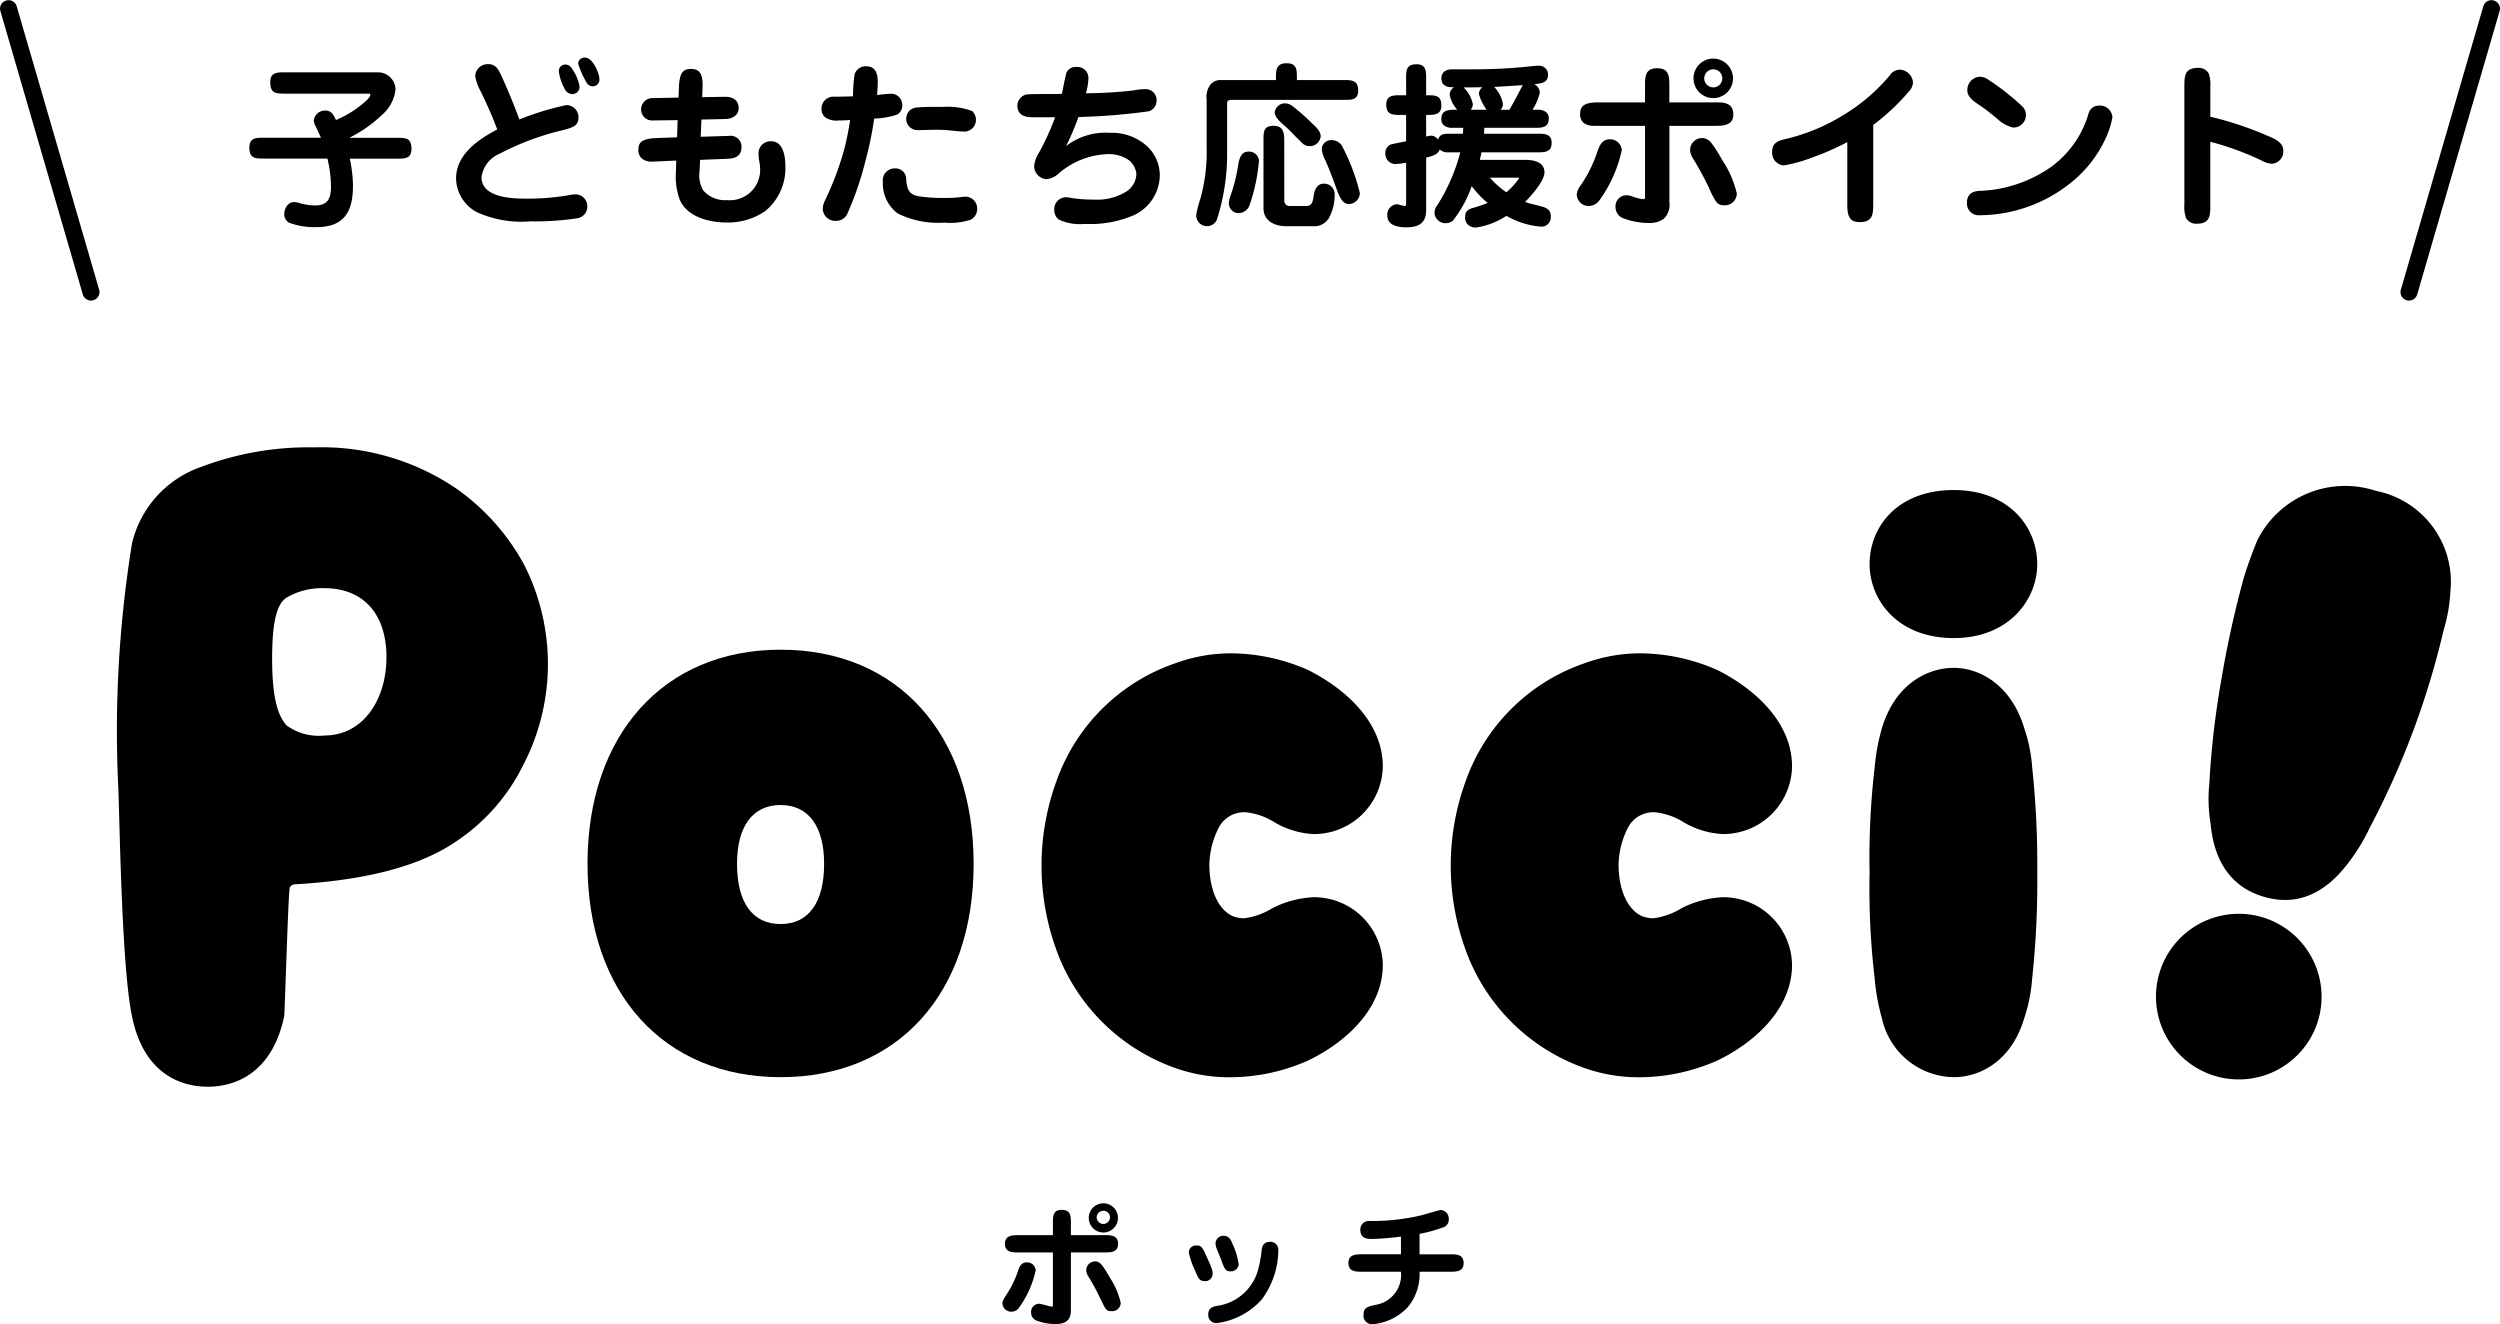
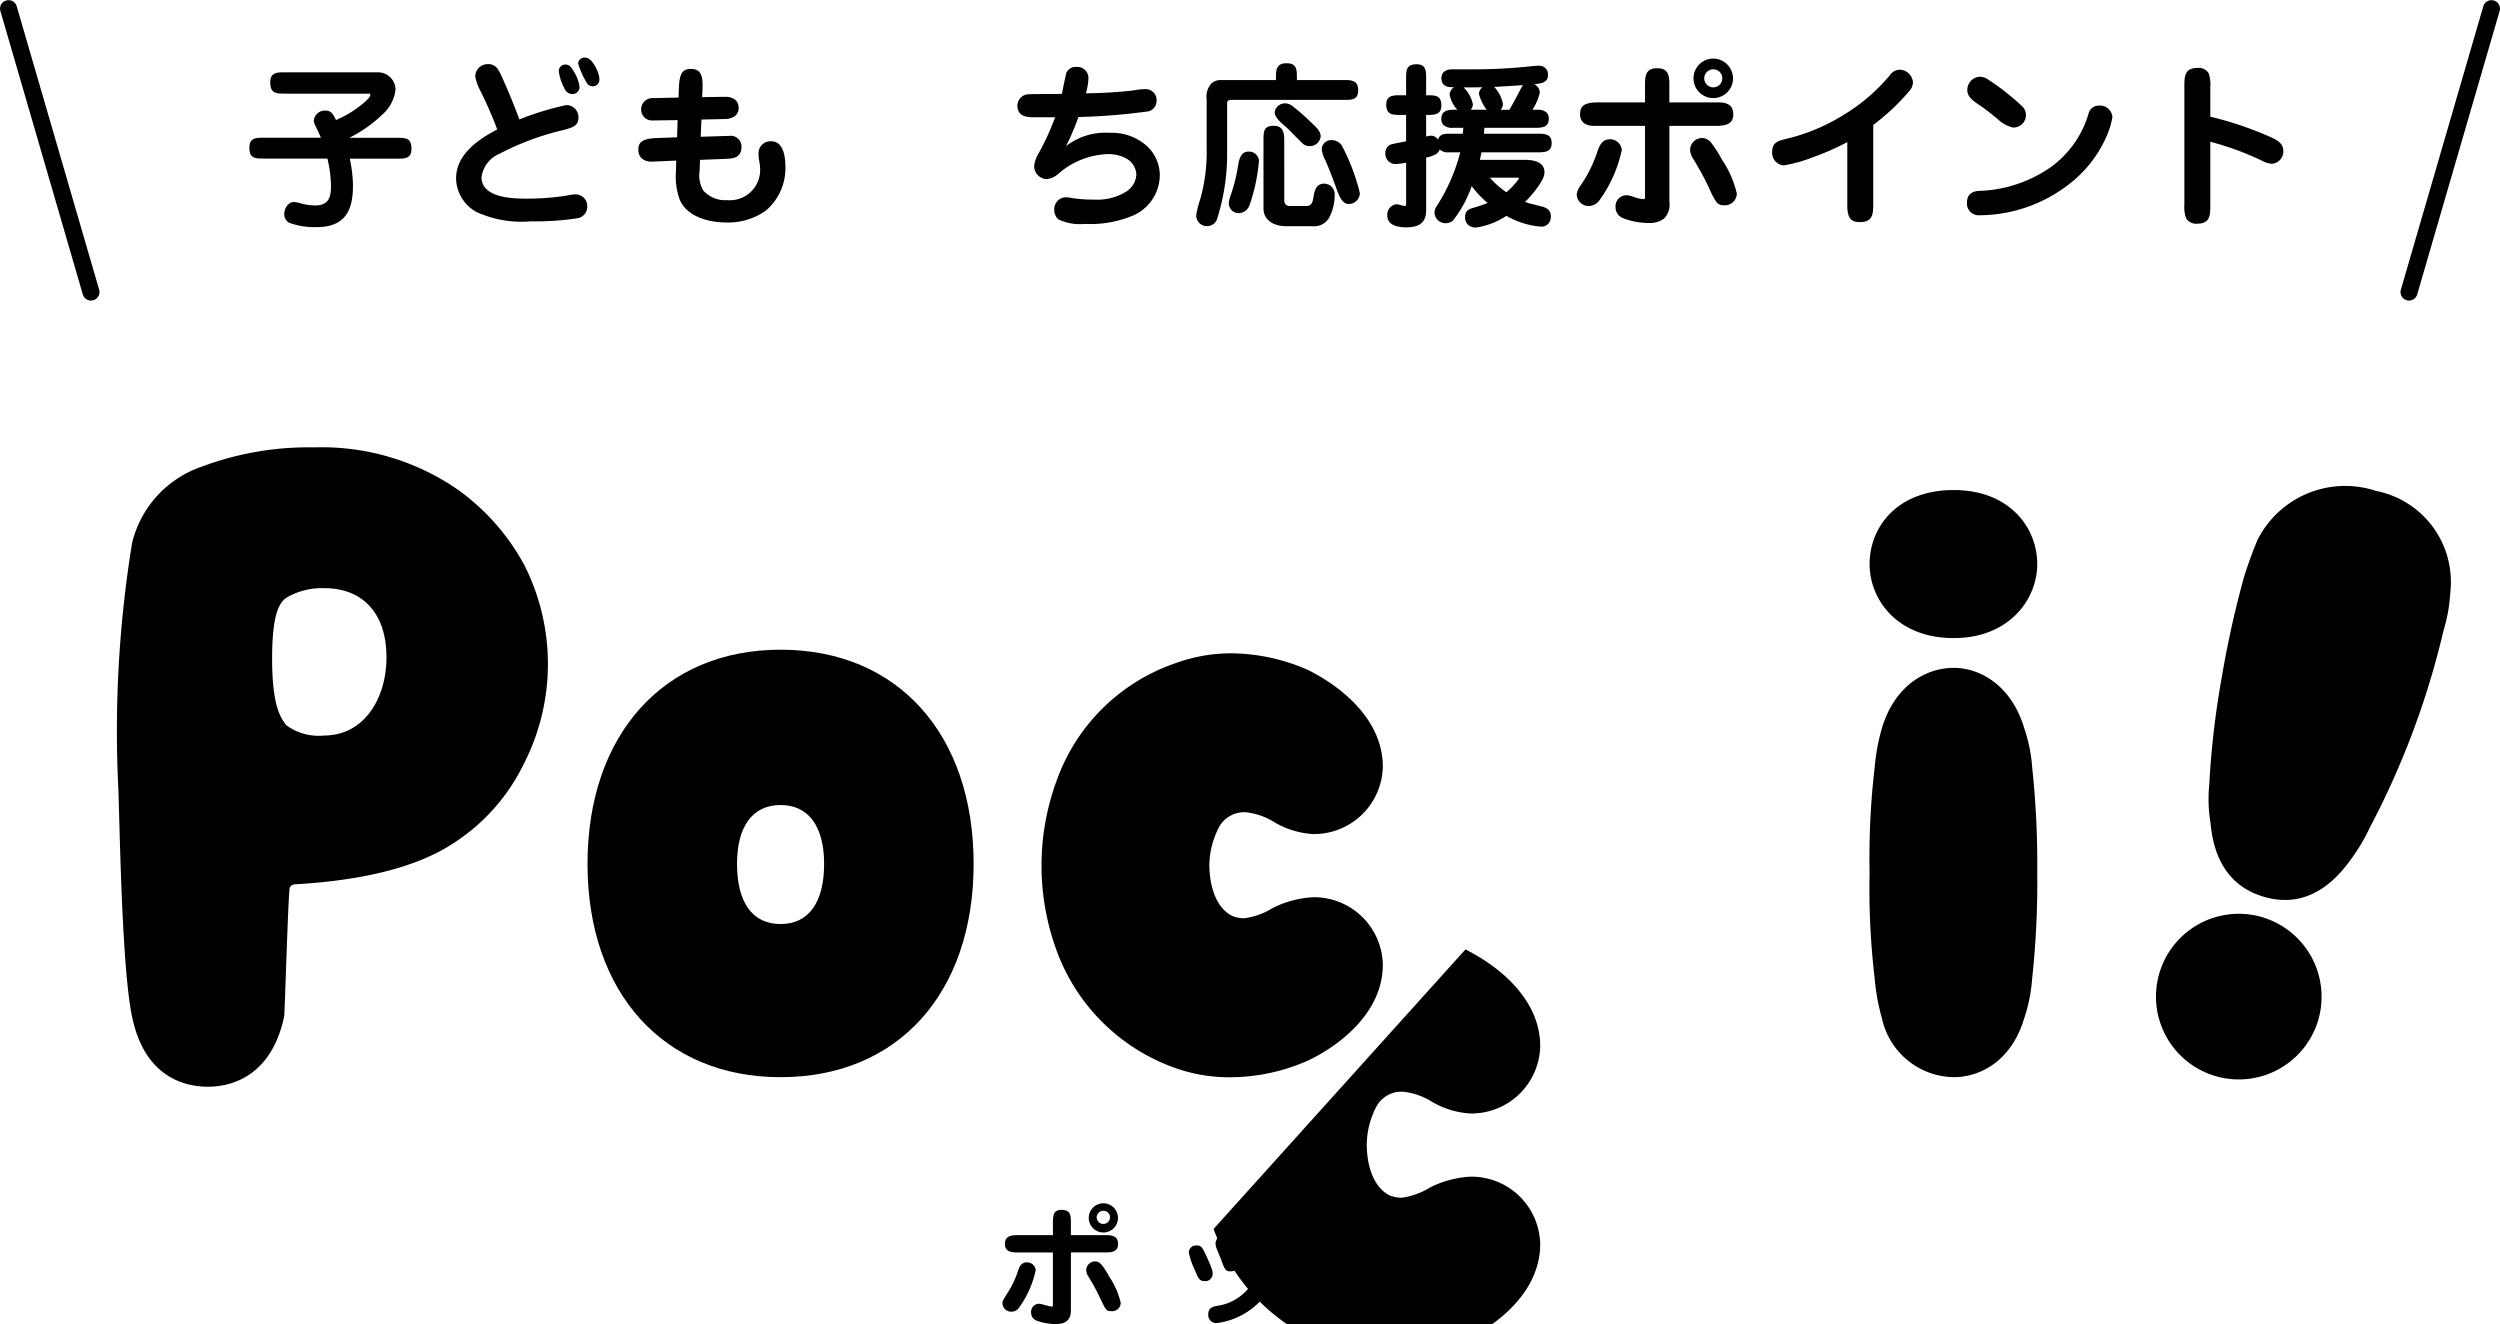
<svg xmlns="http://www.w3.org/2000/svg" width="180" height="95.344" viewBox="0 0 180 95.344">
  <g transform="translate(0 0)">
    <g transform="translate(0 0)">
      <path d="M37.74,55.537a14.085,14.085,0,0,1-4.8,5.435c-3.272,2.247-8.068,2.874-11.558,3.083-.273,0-.436.156-.436.366-.109.993-.327,8.461-.381,9.141-.981,4.6-4.143,5.068-5.506,5.068s-4.525-.47-5.452-5.068C8.9,70.216,8.739,60.71,8.629,57.313a84.291,84.291,0,0,1,.981-17.819,7.714,7.714,0,0,1,4.961-5.487,21.911,21.911,0,0,1,8.177-1.41,17.217,17.217,0,0,1,10.3,3.031,16.067,16.067,0,0,1,4.8,5.434,15.777,15.777,0,0,1-.109,14.475M27.927,47.7c0-3.135-1.69-4.965-4.471-4.965a5.067,5.067,0,0,0-2.725.68c-.544.366-1.036,1.254-1.036,4.389,0,3.239.545,4.232,1.036,4.807a3.909,3.909,0,0,0,2.725.731c2.781,0,4.471-2.56,4.471-5.643" transform="translate(-0.102 -0.386)" />
      <path d="M56.707,78.117c-8.413,0-13.9-6.061-13.9-15.363s5.486-15.416,13.9-15.416c8.466,0,13.9,6.115,13.9,15.416s-5.434,15.363-13.9,15.363m3.135-15.363c0-2.664-1.1-4.232-3.135-4.232s-3.135,1.568-3.135,4.232c0,2.77,1.1,4.337,3.135,4.337s3.135-1.567,3.135-4.337" transform="translate(-0.506 -0.56)" />
      <path d="M76.946,68.923a17.737,17.737,0,0,1,0-12.071,13.841,13.841,0,0,1,8.674-8.569,11.6,11.6,0,0,1,4.024-.68,13.952,13.952,0,0,1,5.435,1.2c2.613,1.306,5.382,3.711,5.382,6.951a4.953,4.953,0,0,1-5.016,4.86,6.181,6.181,0,0,1-2.77-.837,4.792,4.792,0,0,0-2.09-.731,2.06,2.06,0,0,0-1.934,1.1,6.092,6.092,0,0,0-.679,2.665c0,1.516.47,3.135,1.672,3.711a2.362,2.362,0,0,0,.836.157,5.086,5.086,0,0,0,2.038-.732,7.339,7.339,0,0,1,2.927-.784,4.953,4.953,0,0,1,5.016,4.86c0,3.239-2.769,5.643-5.382,6.9a13.935,13.935,0,0,1-5.435,1.2,11.608,11.608,0,0,1-4.024-.626,14.1,14.1,0,0,1-8.674-8.57" transform="translate(-0.898 -0.563)" />
-       <path d="M106.762,68.923a17.737,17.737,0,0,1,0-12.071,13.841,13.841,0,0,1,8.674-8.569,11.6,11.6,0,0,1,4.024-.68,13.952,13.952,0,0,1,5.435,1.2c2.612,1.306,5.382,3.711,5.382,6.951a4.952,4.952,0,0,1-5.016,4.86,6.181,6.181,0,0,1-2.77-.837,4.792,4.792,0,0,0-2.09-.731,2.06,2.06,0,0,0-1.934,1.1,6.092,6.092,0,0,0-.679,2.665c0,1.516.47,3.135,1.672,3.711a2.361,2.361,0,0,0,.836.157,5.091,5.091,0,0,0,2.038-.732,7.339,7.339,0,0,1,2.927-.784,4.952,4.952,0,0,1,5.016,4.86c0,3.239-2.77,5.643-5.382,6.9a13.935,13.935,0,0,1-5.435,1.2,11.608,11.608,0,0,1-4.024-.626,14.1,14.1,0,0,1-8.674-8.57" transform="translate(-1.25 -0.563)" />
+       <path d="M106.762,68.923c2.612,1.306,5.382,3.711,5.382,6.951a4.952,4.952,0,0,1-5.016,4.86,6.181,6.181,0,0,1-2.77-.837,4.792,4.792,0,0,0-2.09-.731,2.06,2.06,0,0,0-1.934,1.1,6.092,6.092,0,0,0-.679,2.665c0,1.516.47,3.135,1.672,3.711a2.361,2.361,0,0,0,.836.157,5.091,5.091,0,0,0,2.038-.732,7.339,7.339,0,0,1,2.927-.784,4.952,4.952,0,0,1,5.016,4.86c0,3.239-2.77,5.643-5.382,6.9a13.935,13.935,0,0,1-5.435,1.2,11.608,11.608,0,0,1-4.024-.626,14.1,14.1,0,0,1-8.674-8.57" transform="translate(-1.25 -0.563)" />
      <path d="M136.222,41.034c0-2.665,1.986-5.329,6.061-5.329,3.971,0,6.009,2.664,6.009,5.329,0,2.56-2.038,5.33-6.009,5.33-4.075,0-6.061-2.77-6.061-5.33m0,22.208a55.761,55.761,0,0,1,.366-7.576,14.383,14.383,0,0,1,.523-2.822c.941-3.135,3.239-4.337,5.173-4.337,1.829,0,4.129,1.2,5.068,4.337a11.054,11.054,0,0,1,.575,2.822,65.538,65.538,0,0,1,.366,7.576,64.718,64.718,0,0,1-.366,7.63,11.525,11.525,0,0,1-.575,2.874c-.94,3.135-3.239,4.232-5.068,4.232a5.375,5.375,0,0,1-5.173-4.232,15.026,15.026,0,0,1-.523-2.874,55.264,55.264,0,0,1-.366-7.63" transform="translate(-1.611 -0.422)" />
      <path d="M172.492,59.987a13.543,13.543,0,0,1-1.446,2.412c-1.738,2.382-3.767,3.239-6.053,2.627-2.332-.625-3.708-2.393-3.974-5.313a10.686,10.686,0,0,1-.093-2.824,62.209,62.209,0,0,1,.865-7.516,73.753,73.753,0,0,1,1.634-7.409c.335-1.061.678-1.968.959-2.642a7.068,7.068,0,0,1,8.551-3.557,6.679,6.679,0,0,1,5.347,7.281,11.609,11.609,0,0,1-.491,2.768,59.281,59.281,0,0,1-5.3,14.175m-3.7,13.8a5.963,5.963,0,1,1-4.174-7.367,5.975,5.975,0,0,1,4.174,7.367" transform="translate(-1.857 -0.419)" />
      <path d="M74.247,95.172a.672.672,0,0,1-.6.305.633.633,0,0,1-.609-.619c0-.143.039-.2.353-.706a6.881,6.881,0,0,0,.79-1.675c.076-.218.2-.552.628-.552a.623.623,0,0,1,.627.562,7.121,7.121,0,0,1-1.19,2.684m2.428-6.025c0-.543,0-1,.627-1,.667,0,.667.428.667,1v.819h2.388c.477,0,1.009,0,1.009.627s-.532.619-1.009.619H77.969v4.074c0,.381,0,1.085-1.095,1.085a4.035,4.035,0,0,1-1.371-.247.613.613,0,0,1-.4-.591.584.584,0,0,1,.57-.627c.153,0,.791.208.924.208.076,0,.076-.019.076-.256V91.212H74.228c-.475,0-1.009,0-1.009-.619s.534-.627,1.009-.627h2.447Zm4.208,6.293c-.372,0-.409-.1-.8-.924a16.121,16.121,0,0,0-.838-1.542.967.967,0,0,1-.172-.477.636.636,0,0,1,.628-.637c.334,0,.5.162,1.065,1.152a5.581,5.581,0,0,1,.791,1.828.613.613,0,0,1-.675.6m.475-6.76a1.051,1.051,0,1,1-2.1,0,1.051,1.051,0,0,1,2.1,0m-1.532,0a.48.48,0,1,0,.961,0,.465.465,0,0,0-.485-.465.474.474,0,0,0-.475.465" transform="translate(-0.864 -1.036)" />
      <path d="M87.778,93.306c-.409,0-.5-.238-.7-.743a5.516,5.516,0,0,1-.457-1.3.512.512,0,0,1,.551-.525c.362,0,.409.087.856,1.087.306.685.306.8.306.951a.536.536,0,0,1-.553.534M91.9,94.591a5.217,5.217,0,0,1-3.245,1.733.579.579,0,0,1-.638-.619c0-.485.362-.562.581-.61a3.573,3.573,0,0,0,3.008-2.6,9.127,9.127,0,0,0,.257-1.418c.03-.209.087-.6.59-.6a.568.568,0,0,1,.61.609,6.062,6.062,0,0,1-1.162,3.5M89.625,92.6c-.371,0-.419-.134-.7-.886-.048-.123-.257-.647-.305-.76a1.088,1.088,0,0,1-.076-.363.559.559,0,0,1,.562-.552c.429,0,.561.343.657.581a5.132,5.132,0,0,1,.447,1.484.561.561,0,0,1-.581.5" transform="translate(-1.024 -1.065)" />
      <path d="M103.371,91.353h2.161c.485,0,1.01,0,1.01.628s-.525.627-1.01.627h-2.161a3.724,3.724,0,0,1-.857,2.559,3.917,3.917,0,0,1-2.5,1.218.611.611,0,0,1-.676-.685c0-.515.294-.58.884-.712a2.183,2.183,0,0,0,1.809-2.381H99.269c-.494,0-1.019,0-1.019-.627s.534-.628,1.019-.628h2.761V90.076a18.423,18.423,0,0,1-2.086.172c-.294,0-.838,0-.838-.657a.612.612,0,0,1,.668-.637,15.64,15.64,0,0,0,3.731-.409c.218-.058,1.275-.381,1.408-.381a.621.621,0,0,1,.56.666.577.577,0,0,1-.457.6,9.363,9.363,0,0,1-1.646.447Z" transform="translate(-1.162 -1.043)" />
      <path d="M175.518,21.642a.613.613,0,0,1-.588-.783L180.869.442a.612.612,0,0,1,1.175.342L176.106,21.2a.613.613,0,0,1-.588.441" transform="translate(-2.068 0)" />
      <path d="M6.551,21.642a.613.613,0,0,1-.588-.441L.025.784A.612.612,0,0,1,1.2.442L7.139,20.859a.613.613,0,0,1-.588.783" transform="translate(0 0)" />
      <path d="M25.628,13.452c0,1.842-.63,2.963-2.615,2.963a5.266,5.266,0,0,1-1.97-.309.693.693,0,0,1-.362-.618c0-.4.258-.877.7-.877a1.72,1.72,0,0,1,.464.09,4.149,4.149,0,0,0,1.056.155c.888,0,1.145-.477,1.145-1.353a8.94,8.94,0,0,0-.257-2.023H19.2c-.656,0-1.03-.026-1.03-.8,0-.7.489-.7,1.03-.7h4.123c-.116-.27-.257-.554-.386-.837a1.117,1.117,0,0,1-.129-.387.81.81,0,0,1,.838-.734c.425,0,.579.3.76.684A7.7,7.7,0,0,0,26.62,7.281c.168-.18.258-.283.258-.4,0-.064-.039-.076-.117-.076H20.72c-.683,0-1.044-.04-1.044-.826,0-.708.489-.708,1.044-.708h6.672a1.257,1.257,0,0,1,1.3,1.262A2.843,2.843,0,0,1,27.7,8.351a9.412,9.412,0,0,1-2.344,1.635H28.81c.657,0,1.031.026,1.031.8,0,.7-.489.7-1.031.7H25.4a10.132,10.132,0,0,1,.232,1.971" transform="translate(-0.215 -0.063)" />
      <path d="M35.022,6.664a3.476,3.476,0,0,1-.412-1.134.9.9,0,0,1,.941-.862c.5,0,.708.334.9.747.489,1.056.928,2.137,1.34,3.233a20.83,20.83,0,0,1,3.376-1.032.875.875,0,0,1,.876.9c0,.593-.412.721-1.159.914a19.307,19.307,0,0,0-4.522,1.689,2.134,2.134,0,0,0-1.3,1.687c0,1.469,2.165,1.546,3.209,1.546a17.918,17.918,0,0,0,2.988-.232,2.91,2.91,0,0,1,.579-.077.852.852,0,0,1,.838.9.842.842,0,0,1-.657.812,19.8,19.8,0,0,1-3.414.231,7.771,7.771,0,0,1-3.9-.67A2.808,2.808,0,0,1,33.231,12.9c0-1.725,1.585-2.807,2.963-3.53-.309-.837-.772-1.893-1.172-2.7m6.106-1.97c.284,0,.439.244.58.5a2.954,2.954,0,0,1,.412,1.082.514.514,0,0,1-.515.541.613.613,0,0,1-.567-.4,3.5,3.5,0,0,1-.412-1.249.466.466,0,0,1,.5-.476M43.55,5.749a.48.48,0,0,1-.489.516.514.514,0,0,1-.451-.3,6.365,6.365,0,0,1-.593-1.34.46.46,0,0,1,.516-.425c.515,0,1.017,1.095,1.017,1.546" transform="translate(-0.393 -0.05)" />
      <path d="M49.432,6.364c.039-1.068.3-1.34.851-1.34.6,0,.9.284.849,1.4l-.025.631,1.649-.026c.425-.012.977.168.977.8,0,.592-.527.785-.94.8l-1.739.039L51,9.907l2.061-.064a.776.776,0,0,1,.877.786c0,.657-.413.837-1,.864l-1.983.077-.04.863a2.1,2.1,0,0,0,.271,1.341,2.088,2.088,0,0,0,1.713.695,2.182,2.182,0,0,0,2.382-2.113,3.213,3.213,0,0,0-.064-.682,2.465,2.465,0,0,1-.051-.529.862.862,0,0,1,.9-.915c.9,0,1.032,1.134,1.032,1.817a3.992,3.992,0,0,1-1.43,3.194,4.687,4.687,0,0,1-2.809.838c-1.236,0-2.847-.387-3.375-1.662a4.883,4.883,0,0,1-.271-1.932l.026-.864-1.7.077c-.5.026-1.03-.206-1.03-.85,0-.567.3-.812,1.353-.85L49.3,9.946l.039-1.237-1.881.026a.791.791,0,0,1-.747-.8.811.811,0,0,1,.851-.811l1.842-.038Z" transform="translate(-0.55 -0.06)" />
-       <path d="M62.245,5.382a.841.841,0,0,1,.825-.553c.708,0,.836.566.836,1.146,0,.309-.025.619-.051.928a9.559,9.559,0,0,1,1.031-.1.813.813,0,0,1,.787.823.765.765,0,0,1-.374.683,5.686,5.686,0,0,1-1.649.285,25.991,25.991,0,0,1-.657,3.156A22.823,22.823,0,0,1,61.7,15.483a.881.881,0,0,1-.774.476.9.9,0,0,1-.979-.876,1.347,1.347,0,0,1,.142-.554,21.779,21.779,0,0,0,1.443-3.865c.154-.631.284-1.3.386-1.971-.283.027-.567.04-.851.04a1.349,1.349,0,0,1-.978-.258.8.8,0,0,1-.232-.606.851.851,0,0,1,.889-.85c.489,0,.927-.013,1.378-.026a12.153,12.153,0,0,1,.117-1.611m2.937,6.8a.76.76,0,0,1,.773.786c.064.747.219,1.107.915,1.223a11.87,11.87,0,0,0,1.906.116,8.412,8.412,0,0,0,1.159-.064c.116-.013.232-.026.309-.026a.854.854,0,0,1,.825.889.879.879,0,0,1-.438.759,4.613,4.613,0,0,1-1.92.22,6.541,6.541,0,0,1-3.363-.658,2.688,2.688,0,0,1-1.069-2.28.857.857,0,0,1,.9-.965m4.973-2.654c-.27,0-.657-.039-1-.077A9.217,9.217,0,0,0,68.119,9.4c-.438,0-.863.025-1.3.025a.815.815,0,0,1-.864-.824.839.839,0,0,1,.309-.643,1.054,1.054,0,0,1,.516-.168c.528-.039.992-.039,1.507-.039h.386a5.008,5.008,0,0,1,2.023.3.849.849,0,0,1-.542,1.481" transform="translate(-0.708 -0.057)" />
      <path d="M77.633,10.575a4.646,4.646,0,0,1,3.156-.953,3.762,3.762,0,0,1,2.666.953,2.868,2.868,0,0,1,.928,2.113,3.209,3.209,0,0,1-1.83,2.847,7.874,7.874,0,0,1-3.567.643,3.549,3.549,0,0,1-1.894-.321.891.891,0,0,1-.309-.709.856.856,0,0,1,.838-.889,2.084,2.084,0,0,1,.386.051,9.808,9.808,0,0,0,1.635.117,3.964,3.964,0,0,0,2.293-.554,1.565,1.565,0,0,0,.761-1.262,1.416,1.416,0,0,0-.811-1.185,2.639,2.639,0,0,0-1.25-.272,5.7,5.7,0,0,0-3.5,1.366,1.556,1.556,0,0,1-.9.438.951.951,0,0,1-.9-.965,2.352,2.352,0,0,1,.348-.94A18.5,18.5,0,0,0,76.846,8.5H75.2c-.734,0-1.07-.3-1.07-.825a.823.823,0,0,1,.722-.824c.361-.026,1.494-.026,1.919-.026.194,0,.374,0,.567-.014.077-.411.219-1.108.308-1.481a.716.716,0,0,1,.722-.451.8.8,0,0,1,.876.838,4.685,4.685,0,0,1-.18,1.056,31.364,31.364,0,0,0,3.44-.207,4.551,4.551,0,0,1,.811-.09.788.788,0,0,1,.837.824.8.8,0,0,1-.567.773,45.65,45.65,0,0,1-5.062.412,17.479,17.479,0,0,1-.888,2.087" transform="translate(-0.877 -0.058)" />
      <path d="M92.9,5.573c0-.592.1-.965.773-.965s.734.4.734.965v.245h3.414c.554,0,1,.039,1,.747,0,.682-.476.682-1,.682H89.657c-.141,0-.272.065-.272.22v3.645a15.447,15.447,0,0,1-.747,4.779.777.777,0,0,1-1.481-.348,7.4,7.4,0,0,1,.3-1.173,12.583,12.583,0,0,0,.452-3.735V7.21a1.415,1.415,0,0,1,.335-1.134.927.927,0,0,1,.619-.257H92.9ZM89.5,14.68a3.137,3.137,0,0,1,.193-.72,12.109,12.109,0,0,0,.49-2.048c.078-.425.207-.941.734-.941a.715.715,0,0,1,.76.644A13.064,13.064,0,0,1,91,14.823a.858.858,0,0,1-.773.58.712.712,0,0,1-.721-.722m3.994-.167a.372.372,0,0,0,.4.374H95.08c.425,0,.476-.322.541-.76s.245-.85.734-.85a.768.768,0,0,1,.773.837,3.467,3.467,0,0,1-.411,1.635,1.249,1.249,0,0,1-1.186.593H93.65c-.824,0-1.648-.361-1.648-1.3v-4.9c0-.579,0-1.031.72-1.031.644,0,.774.4.774,1.031Zm.012-7.021a.946.946,0,0,1,.554.181,15.016,15.016,0,0,1,1.353,1.185c.451.412.7.67.7,1.018a.785.785,0,0,1-.787.7.773.773,0,0,1-.592-.27c-.207-.207-.489-.477-.709-.71s-.412-.4-.67-.63-.553-.529-.553-.838a.745.745,0,0,1,.708-.631m4.586,7.24c-.425,0-.67-.619-.811-1-.245-.683-.542-1.481-.824-2.113a2.283,2.283,0,0,1-.271-.838.677.677,0,0,1,.709-.643.881.881,0,0,1,.734.386,14.886,14.886,0,0,1,1.3,3.413.8.8,0,0,1-.838.8" transform="translate(-1.031 -0.055)" />
      <path d="M106.52,9.683c.013-.141.026-.283.026-.424h-.773a.9.9,0,0,1-.619-.181.561.561,0,0,1-.18-.477c0-.618.515-.643,1.03-.643h.116a2.264,2.264,0,0,1-.553-1.083.658.658,0,0,1,.322-.541h-.154c-.426,0-.76-.154-.76-.644,0-.463.36-.643.772-.643h1.211a38.8,38.8,0,0,0,4.586-.232c.141-.013.283-.027.425-.027a.633.633,0,0,1,.683.645c0,.515-.348.63-.991.683a.716.716,0,0,1,.4.618,3.957,3.957,0,0,1-.529,1.224h.375a.942.942,0,0,1,.618.181.571.571,0,0,1,.181.462c0,.658-.541.658-1.031.658h-3.606c-.014.141-.014.283-.027.424h3.839c.515,0,1.031,0,1.031.67s-.516.67-1.031.67h-4.02l-.116.542h3.195c.619,0,1.456.1,1.456.915,0,.579-.941,1.674-1.4,2.113a3.275,3.275,0,0,0,.516.153c.155.04.4.1.63.168a1.08,1.08,0,0,1,.567.271.7.7,0,0,1,.142.476.672.672,0,0,1-.761.709,5.918,5.918,0,0,1-2.435-.773,5.393,5.393,0,0,1-2.151.837.784.784,0,0,1-.631-.218.7.7,0,0,1-.193-.515c0-.413.193-.568.554-.67a10.364,10.364,0,0,0,1.068-.362,7.227,7.227,0,0,1-1.145-1.211,8.491,8.491,0,0,1-1.366,2.5.891.891,0,0,1-.477.167.793.793,0,0,1-.837-.747.954.954,0,0,1,.207-.554,13.191,13.191,0,0,0,1.648-3.8H105.5a.834.834,0,0,1-.644-.206c-.141.4-.618.489-.979.592V15.2c0,.942-.579,1.224-1.43,1.224-.566,0-1.365-.128-1.365-.837a.747.747,0,0,1,.67-.825.634.634,0,0,1,.166.027,3.542,3.542,0,0,0,.439.1c.064,0,.078-.065.078-.271V11.77a5.807,5.807,0,0,1-.787.1.741.741,0,0,1-.708-.787.648.648,0,0,1,.411-.63c.309-.077.734-.155,1.083-.219V8.331h-.4c-.579,0-1.03-.014-1.03-.747,0-.67.515-.67,1.03-.67h.4v-1.2c0-.6.012-1.03.759-1.03.683,0,.683.5.683,1.03v1.2h.065c.593,0,1.031,0,1.031.734,0,.683-.516.683-1.031.683h-.065V9.89a1.442,1.442,0,0,1,.349-.064.574.574,0,0,1,.5.283c.154-.4.4-.425.888-.425Zm.05-3.335a2.353,2.353,0,0,1,.671,1.21.682.682,0,0,1-.154.4h1.145a3.309,3.309,0,0,1-.553-1.134.6.6,0,0,1,.257-.489c-.451.014-.914.014-1.366.014M109.65,13.9a4.962,4.962,0,0,0,.915-1c0-.051-.077-.051-.116-.051h-1.984A6.51,6.51,0,0,0,109.65,13.9m-.876-7.587a2.433,2.433,0,0,1,.631,1.224.631.631,0,0,1-.168.425h.631c.219-.374.439-.774.631-1.147.116-.218.193-.386.347-.63-.695.051-1.378.09-2.073.128" transform="translate(-1.194 -0.056)" />
      <path d="M118.129,10.85a9.61,9.61,0,0,1-1.61,3.621.964.964,0,0,1-.812.412.859.859,0,0,1-.824-.837,1.374,1.374,0,0,1,.3-.67,9.551,9.551,0,0,0,1.095-2.139c.18-.5.321-1.158,1-1.158a.844.844,0,0,1,.851.772M119.8,6.2c0-.656.026-1.236.876-1.236s.876.58.876,1.236V7.424H125.1c.72,0,1.056.283,1.056.851s-.309.837-1.224.837h-3.376v5.513a1.367,1.367,0,0,1-.4,1.172,1.692,1.692,0,0,1-1.082.309,5.084,5.084,0,0,1-1.855-.348.842.842,0,0,1-.542-.8.794.794,0,0,1,.773-.85,1.531,1.531,0,0,1,.476.1,2.668,2.668,0,0,0,.774.181c.077,0,.1-.038.1-.116V9.112h-3.659c-.695,0-1.017-.322-1.017-.837,0-.619.347-.851,1.289-.851H119.8Zm5.681,8.631a.663.663,0,0,1-.542-.231,5.691,5.691,0,0,1-.528-1.018,23.256,23.256,0,0,0-1.134-2.086,1.312,1.312,0,0,1-.231-.645.869.869,0,0,1,.85-.863.856.856,0,0,1,.644.309,9.035,9.035,0,0,1,.8,1.249,7.347,7.347,0,0,1,1.069,2.436.86.86,0,0,1-.928.849m.656-9.146a1.423,1.423,0,1,1-1.43-1.417,1.435,1.435,0,0,1,1.43,1.417m-2.073.013a.65.65,0,1,0,.657-.657.658.658,0,0,0-.657.657" transform="translate(-1.359 -0.051)" />
      <path d="M136.4,14.673c0,.76,0,1.379-.967,1.379-.643,0-.9-.309-.9-1.2v-4.56a18.837,18.837,0,0,1-2.563,1.121,10.015,10.015,0,0,1-2.01.554.9.9,0,0,1-.836-.979c0-.644.411-.786.94-.914a13.838,13.838,0,0,0,4.135-1.7,13.237,13.237,0,0,0,3.388-2.885.887.887,0,0,1,.734-.412.988.988,0,0,1,.94.927.987.987,0,0,1-.283.631A15.81,15.81,0,0,1,136.4,9.056Z" transform="translate(-1.527 -0.06)" />
      <path d="M153.27,10.094a8.738,8.738,0,0,1-2.653,3.271,10.556,10.556,0,0,1-6.4,2.2.844.844,0,0,1-.9-.915c0-.554.322-.787.824-.837a9.528,9.528,0,0,0,5.32-1.791,7.284,7.284,0,0,0,2.616-3.8.762.762,0,0,1,.747-.554.9.9,0,0,1,.965.838,6.239,6.239,0,0,1-.515,1.585m-6.621-.838a2.372,2.372,0,0,1-1.146-.631c-.4-.321-.8-.657-1.224-.94-.451-.3-.94-.619-.94-1.1a.955.955,0,0,1,.888-.991,1.155,1.155,0,0,1,.67.244,17.458,17.458,0,0,1,2.4,1.893.84.84,0,0,1,.259.606.892.892,0,0,1-.9.915" transform="translate(-1.695 -0.067)" />
      <path d="M165.159,9.841c.593.245,1.121.5,1.121,1.069a.886.886,0,0,1-.85.94,1.8,1.8,0,0,1-.734-.244,20.922,20.922,0,0,0-3.672-1.34V14.8c0,.76,0,1.366-.965,1.366a.846.846,0,0,1-.773-.386,2.341,2.341,0,0,1-.129-.979V6.325c0-.76,0-1.379.979-1.379a.831.831,0,0,1,.773.4,2.567,2.567,0,0,1,.116.979V8.463a24.3,24.3,0,0,1,4.136,1.379" transform="translate(-1.882 -0.059)" />
    </g>
  </g>
</svg>